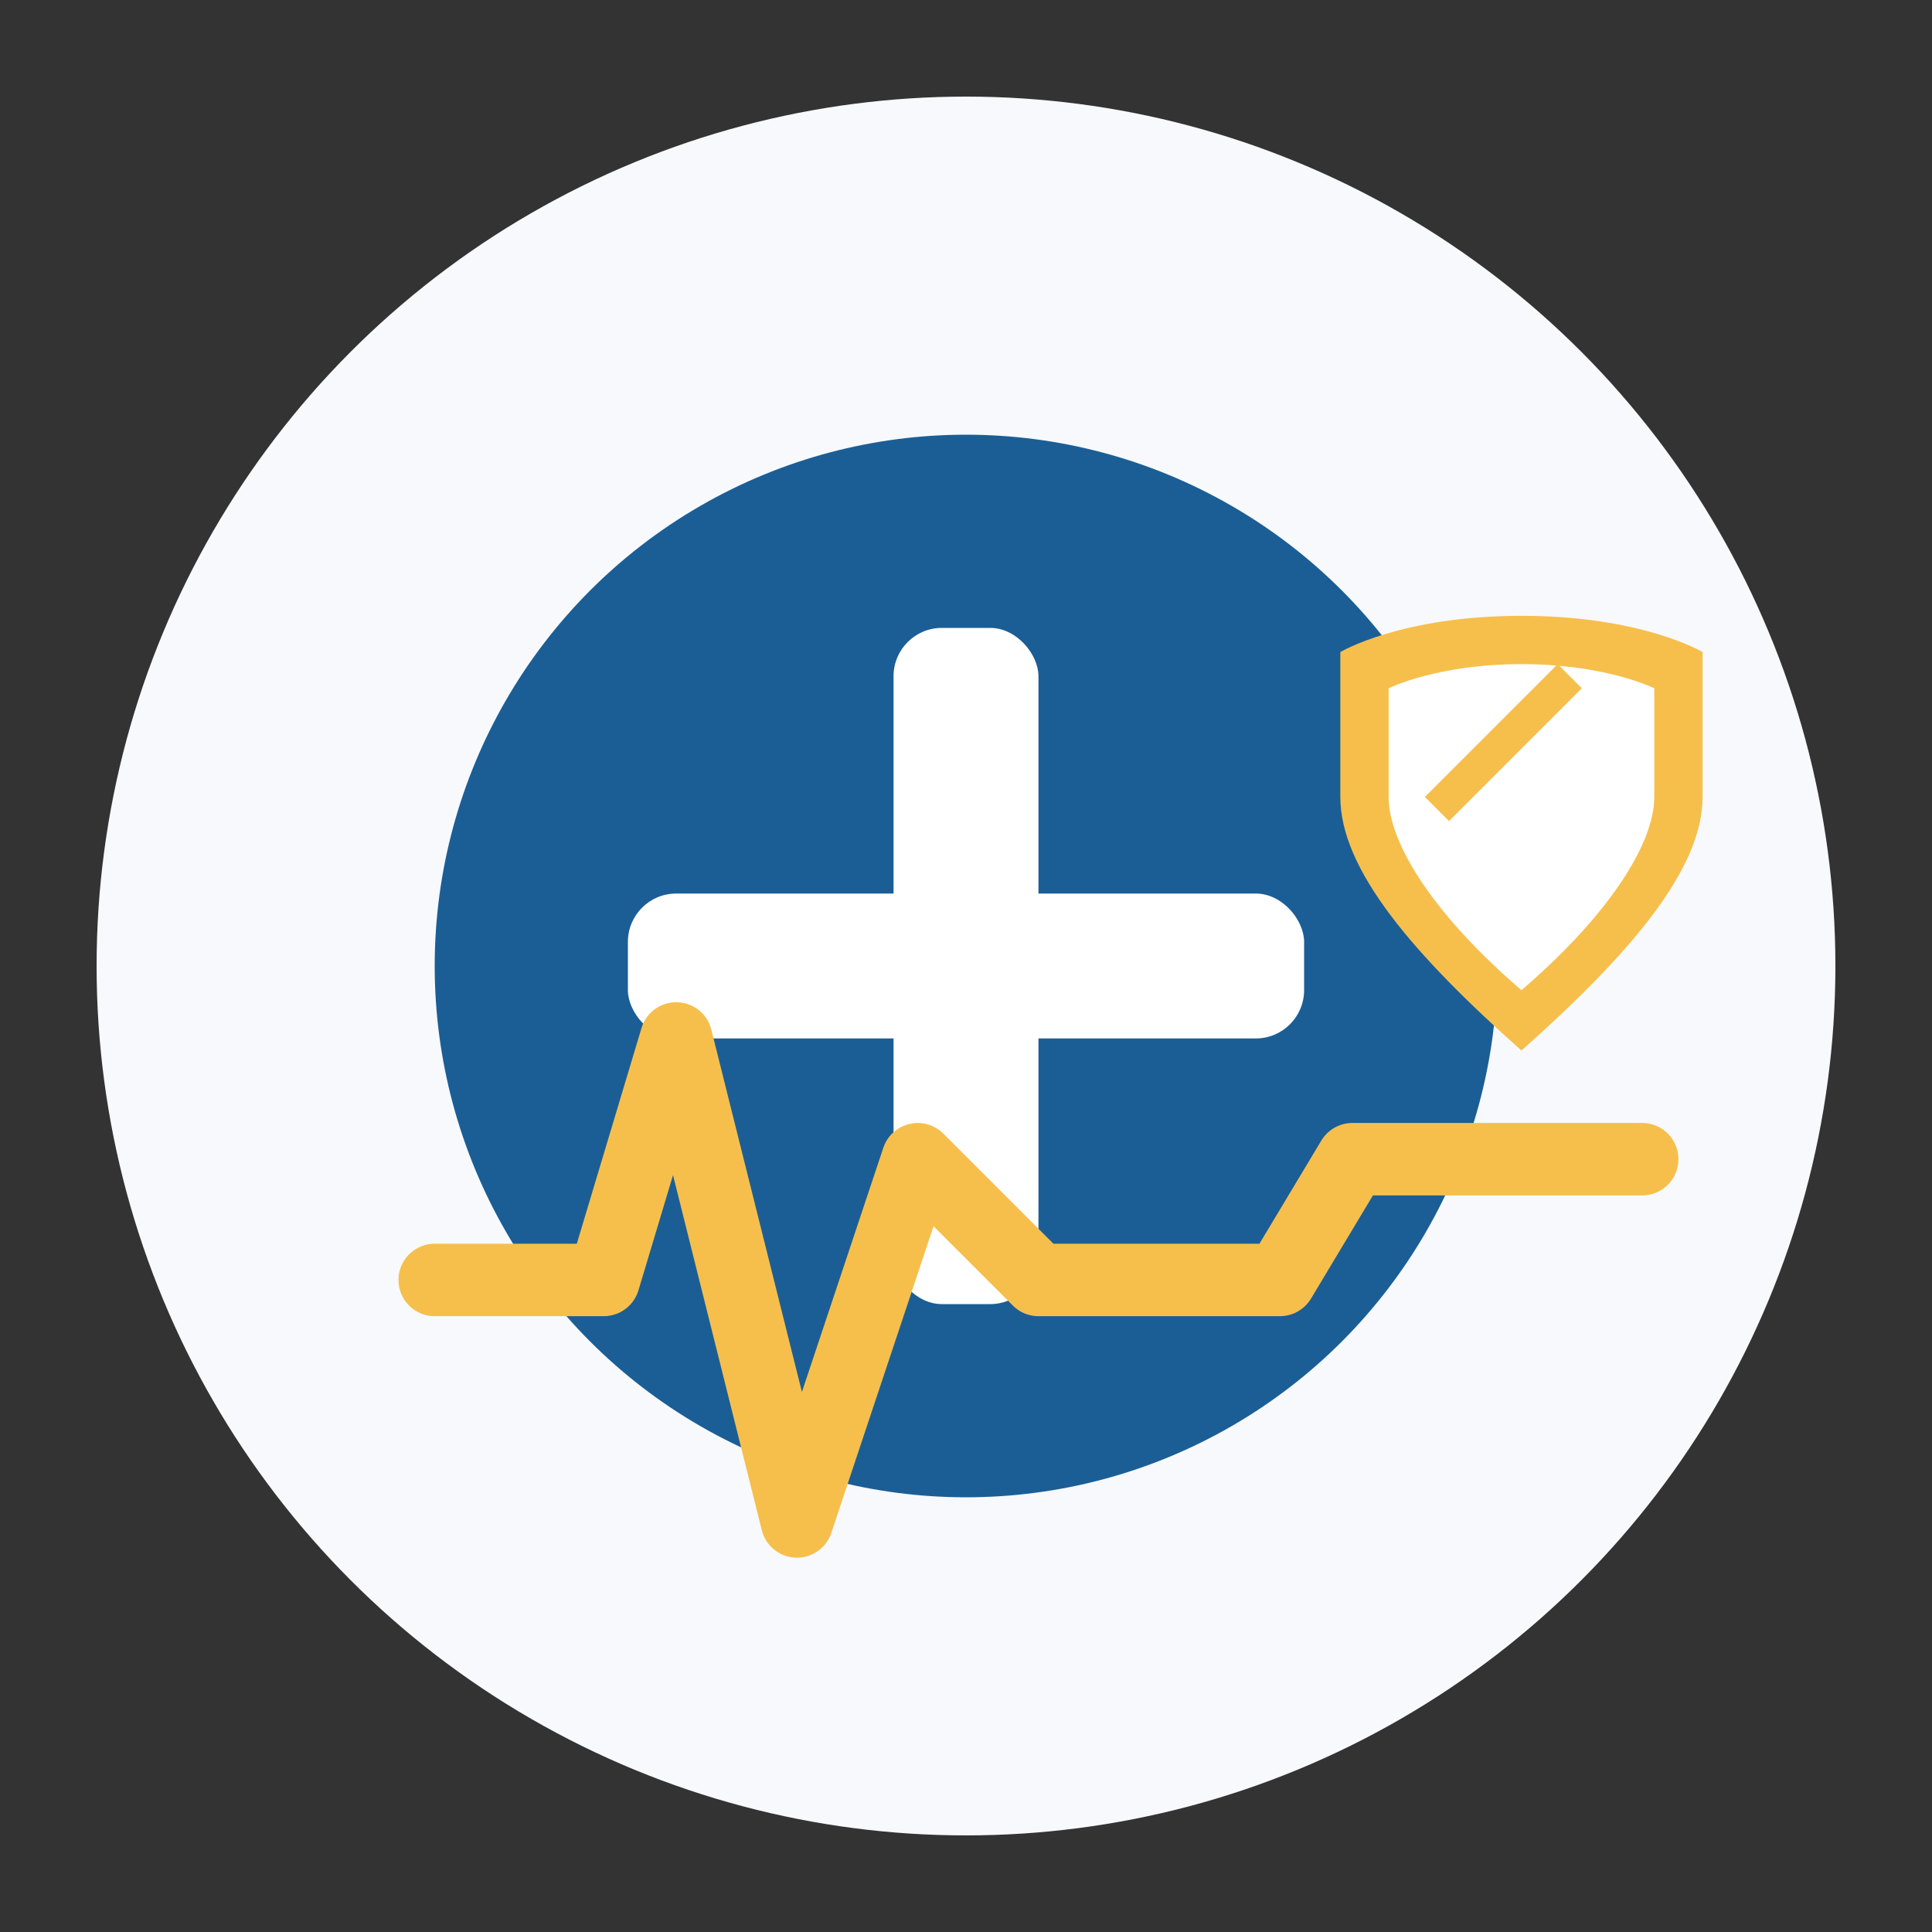
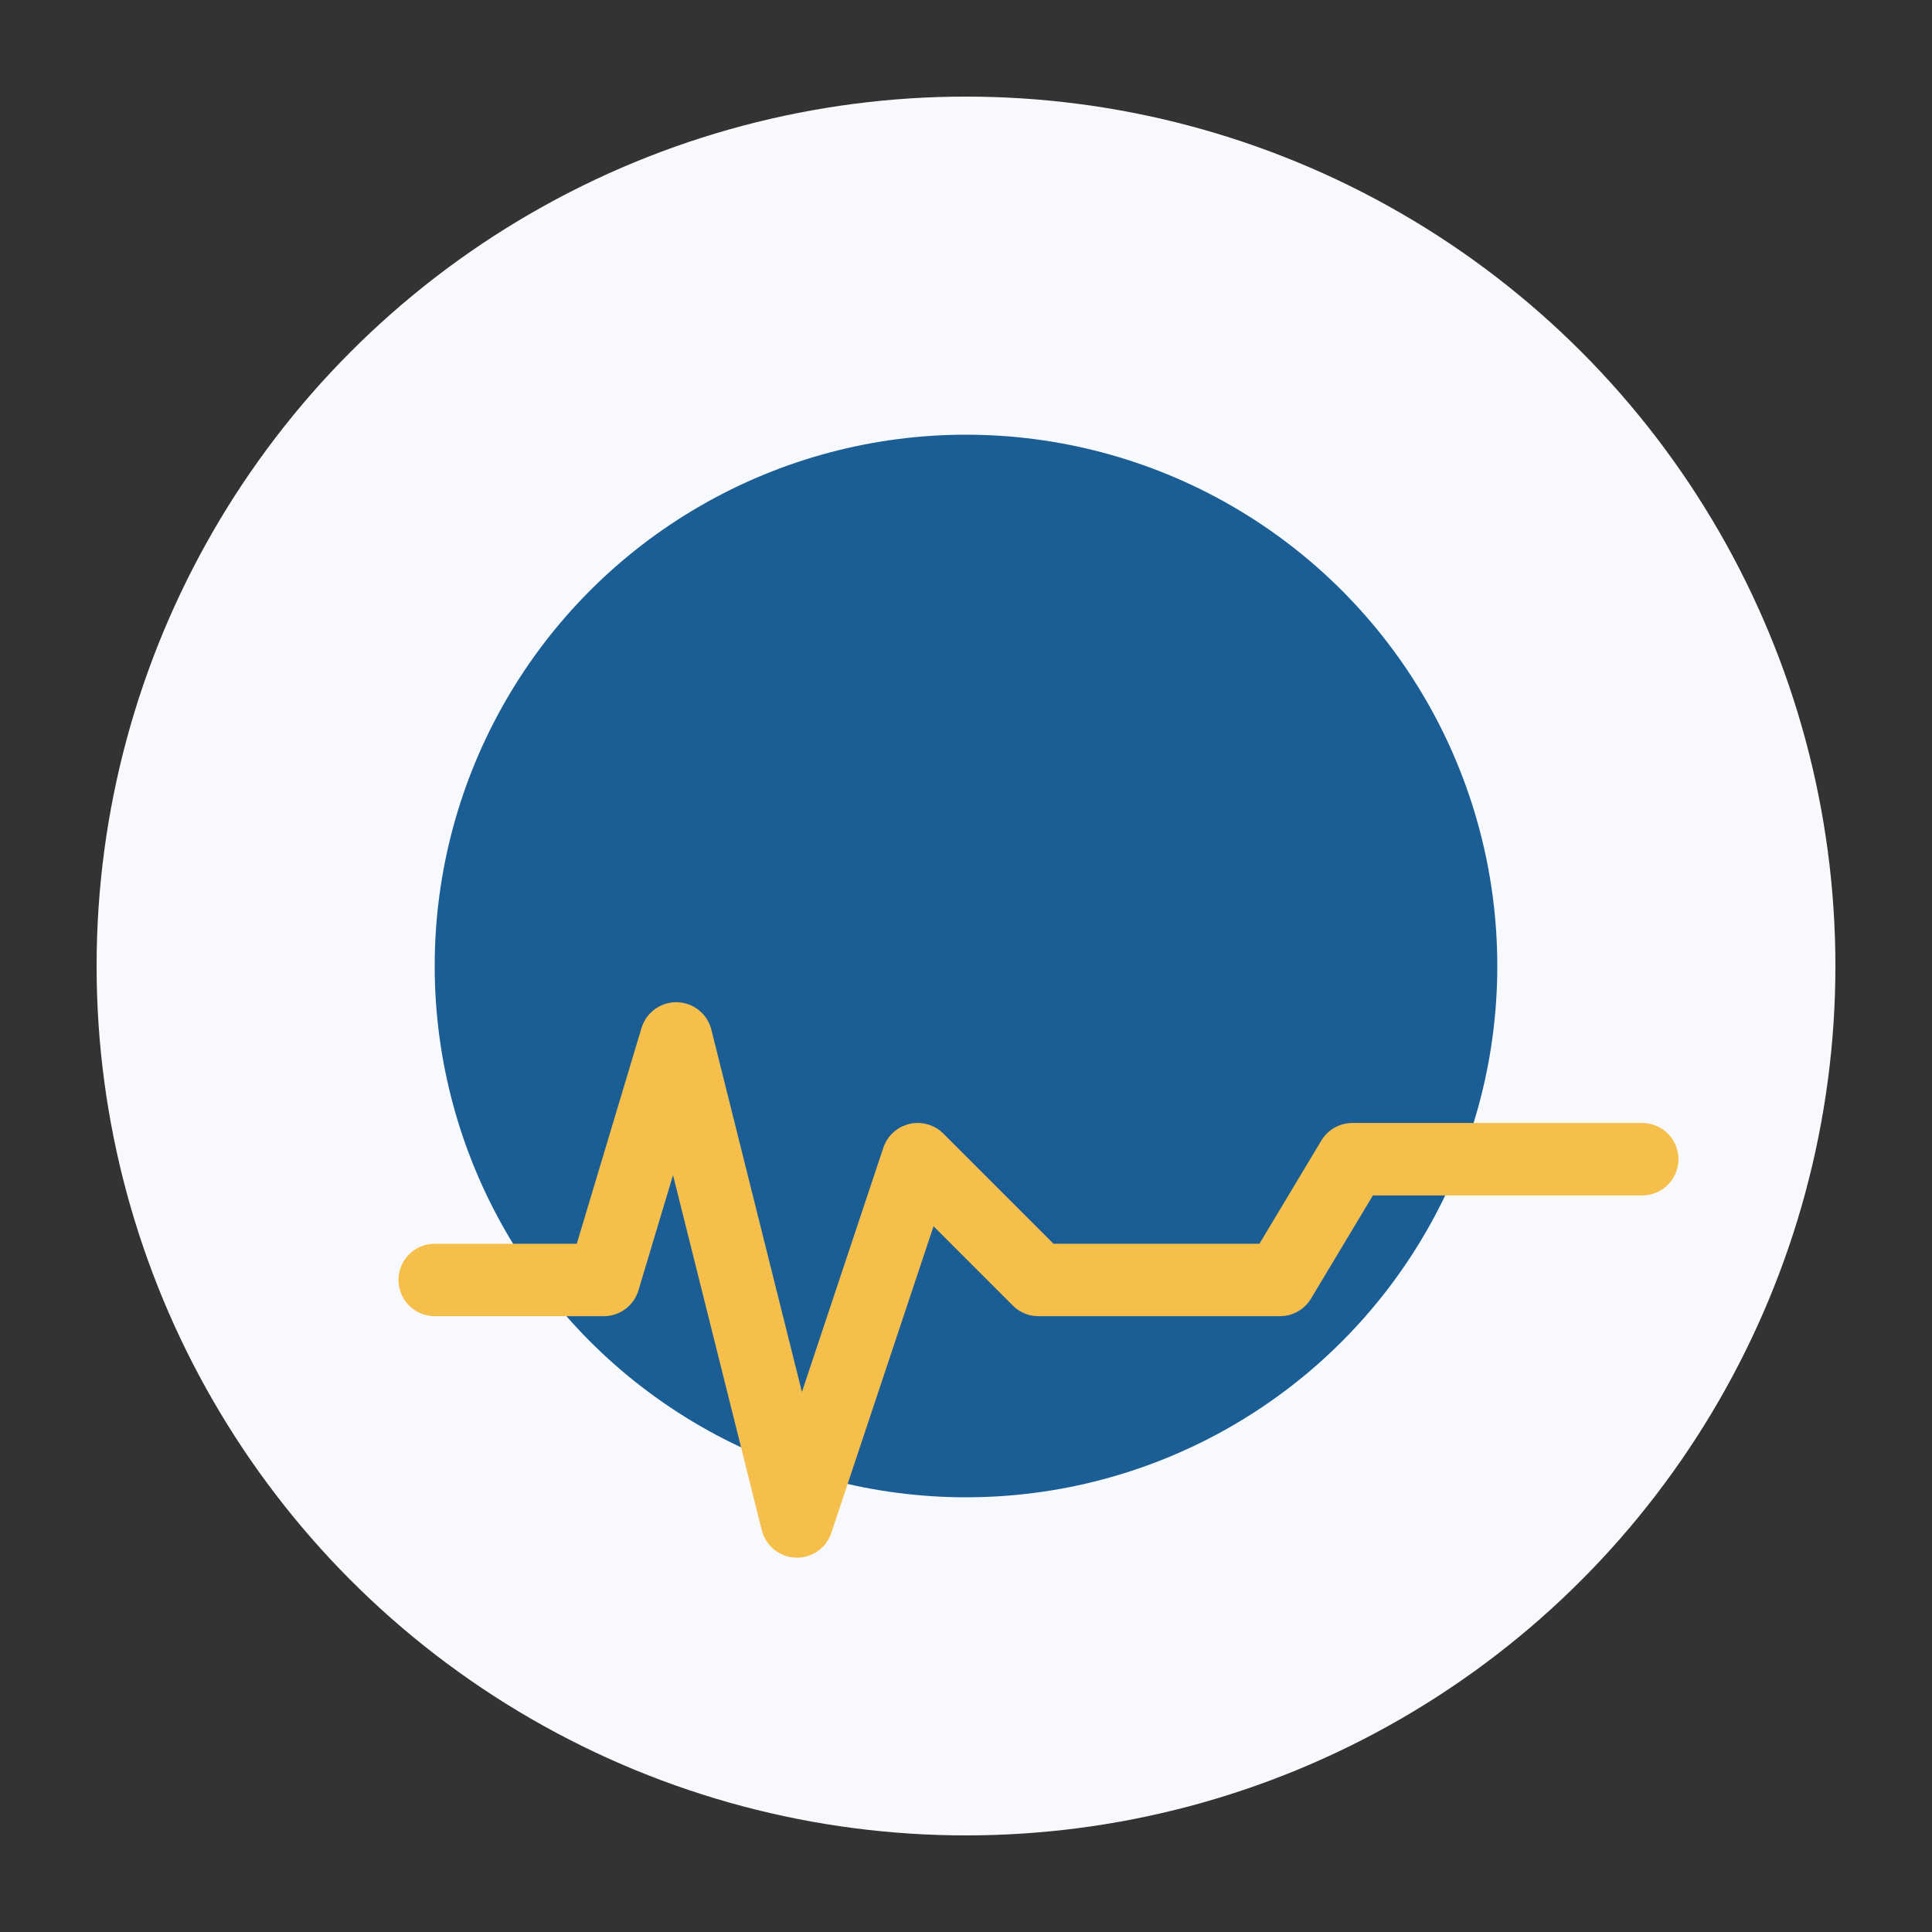
<svg xmlns="http://www.w3.org/2000/svg" width="80" height="80" viewBox="0 0 80 80">
  <rect x="0" y="0" width="80" height="80" fill="#333333" stroke="none" />
  <defs>
    <style>
      .primary-color { fill: #1b5e96; }
      .secondary-color { fill: #4a90e2; }
      .accent-color { fill: #f6bf4c; }
      .light-color { fill: #f7f9fc; }
    </style>
  </defs>
  <circle cx="40" cy="40" r="36" class="light-color" />
  <g transform="translate(13, 13)">
    <circle cx="27" cy="27" r="22" class="primary-color" />
-     <rect x="24" y="13" width="6" height="28" rx="2" fill="#fff" />
-     <rect x="13" y="24" width="28" height="6" rx="2" fill="#fff" />
    <polyline points="5,40 12,40 15,30 20,50 25,35 30,40 40,40 43,35 55,35" fill="none" stroke="#f6bf4c" stroke-width="3" stroke-linecap="round" stroke-linejoin="round" />
    <g transform="translate(40, 10) scale(0.5)">
-       <path class="accent-color" d="M20 5c-10 0-15 3-15 3v12c0 6 6 13 15 21 9-8 15-15 15-21V8c0 0-5-3-15-3z" />
-       <path fill="#fff" d="M20 9c-7 0-11 2-11 2v9c0 4 4 10 11 16 7-6 11-12 11-16v-9c0 0-4-2-11-2z" />
-       <path class="accent-color" d="M17 15l-5 5 2 2 3-3 8-8-2-2z" />
-     </g>
+       </g>
  </g>
</svg>